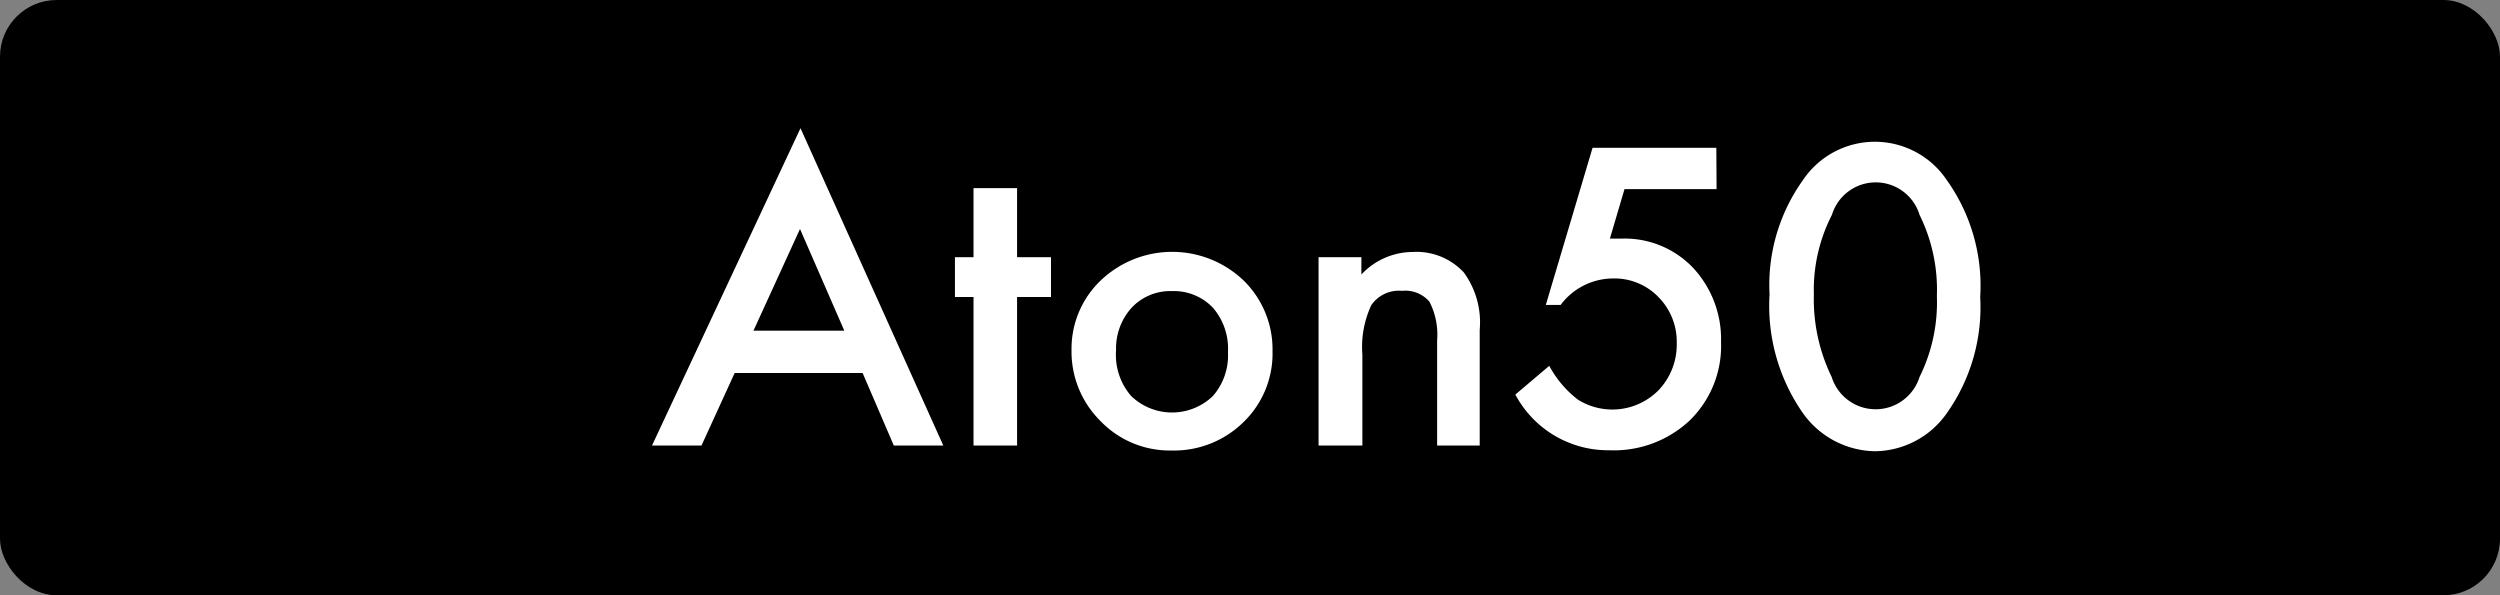
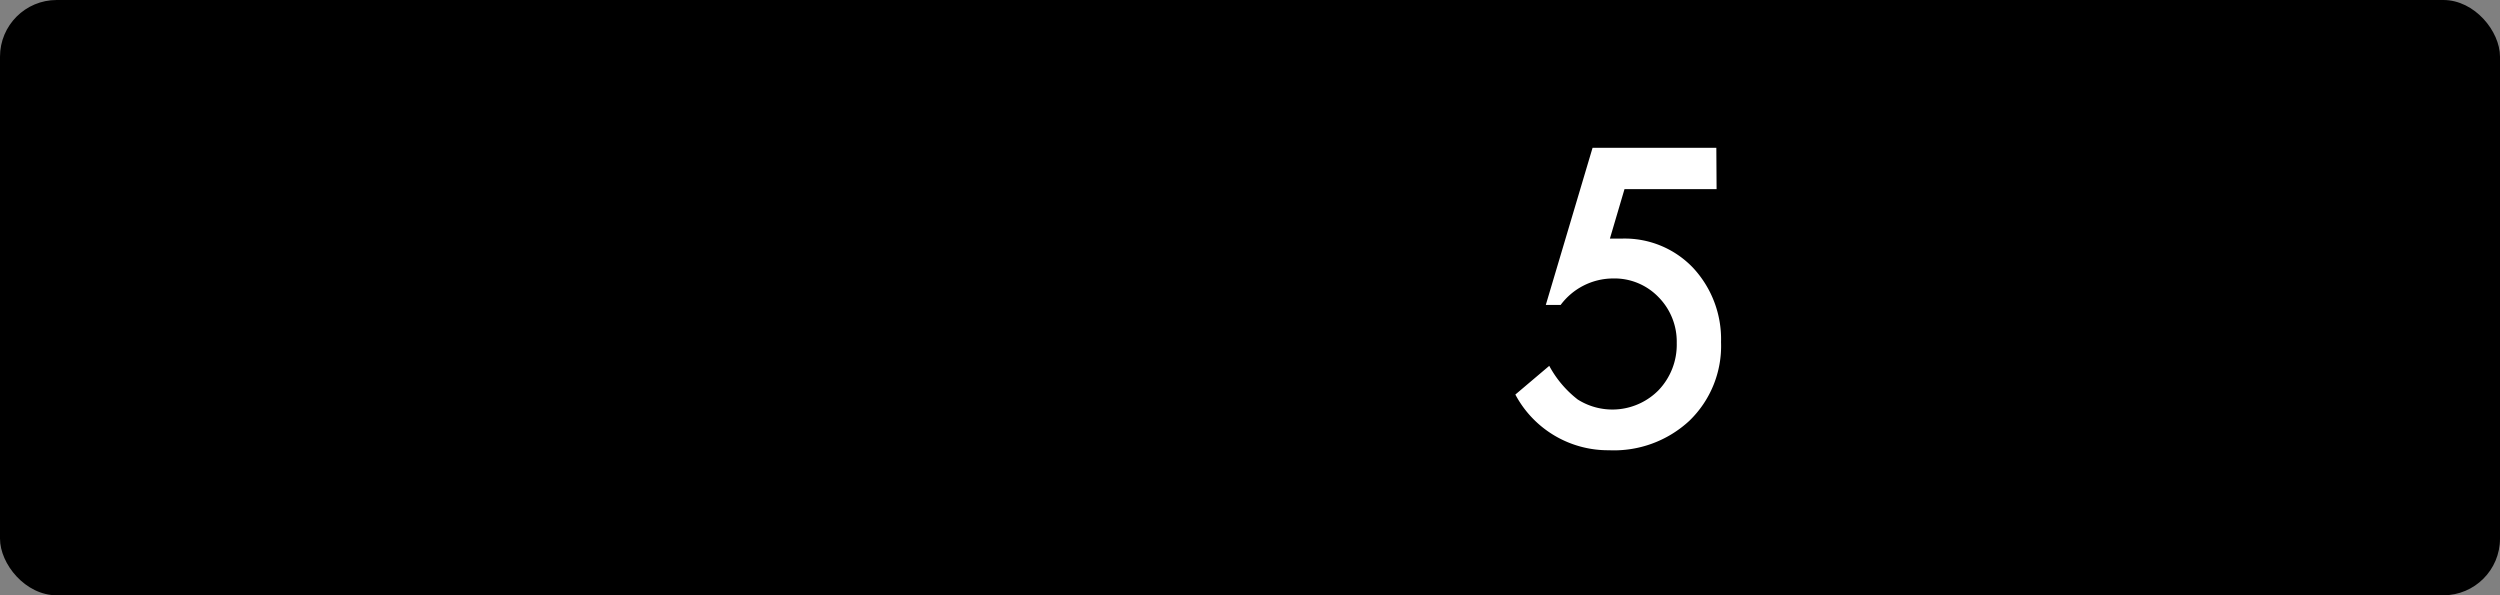
<svg xmlns="http://www.w3.org/2000/svg" viewBox="0 0 101 24.05">
  <rect x="0" y="0" width="101" height="24.05" fill="#808080" stroke="none" />
  <defs>
    <style>.cls-1{fill:#fff;}</style>
  </defs>
  <g id="レイヤー_2" data-name="レイヤー 2">
    <g id="レイヤー_1-2" data-name="レイヤー 1">
      <rect width="101" height="24.05" rx="2.29" />
-       <path class="cls-1" d="M34.85,15.07H29.68L28.34,18h-2l6-12.82L38.11,18h-2Zm-.74-1.71L32.32,9.25l-1.88,4.11Z" />
-       <path class="cls-1" d="M41.09,12v6H39.33V12h-.75V10.39h.75V7.6h1.76v2.79h1.37V12Z" />
-       <path class="cls-1" d="M43.29,14.14a3.81,3.81,0,0,1,1.18-2.81,4.18,4.18,0,0,1,5.77,0,3.89,3.89,0,0,1,1.17,2.86,3.85,3.85,0,0,1-1.18,2.87,4,4,0,0,1-2.91,1.14A3.88,3.88,0,0,1,44.45,17,3.94,3.94,0,0,1,43.29,14.14Zm1.8,0A2.53,2.53,0,0,0,45.7,16,2.38,2.38,0,0,0,49,16a2.49,2.49,0,0,0,.61-1.77A2.53,2.53,0,0,0,49,12.43a2.18,2.18,0,0,0-1.65-.67,2.14,2.14,0,0,0-1.63.67A2.45,2.45,0,0,0,45.09,14.17Z" />
-       <path class="cls-1" d="M53.27,10.39H55v.7a2.85,2.85,0,0,1,2.07-.91,2.6,2.6,0,0,1,2.07.83,3.42,3.42,0,0,1,.64,2.32V18H58.06V13.75a2.9,2.9,0,0,0-.31-1.56,1.28,1.28,0,0,0-1.11-.44,1.35,1.35,0,0,0-1.24.58,4,4,0,0,0-.36,2V18H53.27Z" />
      <path class="cls-1" d="M69.35,7.64H65.63l-.59,2,.25,0h.22a3.81,3.81,0,0,1,2.89,1.18,4.23,4.23,0,0,1,1.13,3A4.2,4.2,0,0,1,68.25,17,4.48,4.48,0,0,1,65,18.19a4.24,4.24,0,0,1-3.78-2.25l1.37-1.16a4.29,4.29,0,0,0,1.15,1.36A2.62,2.62,0,0,0,67,15.77a2.66,2.66,0,0,0,.74-1.91A2.56,2.56,0,0,0,67,12a2.47,2.47,0,0,0-1.84-.75,2.65,2.65,0,0,0-2.11,1.07h-.6l1.89-6.35h5Z" />
-       <path class="cls-1" d="M71.49,11.89a7.27,7.27,0,0,1,1.34-4.6,3.5,3.5,0,0,1,5.83,0A7.35,7.35,0,0,1,80,12a7.4,7.4,0,0,1-1.34,4.68,3.59,3.59,0,0,1-2.91,1.55,3.64,3.64,0,0,1-2.92-1.55A7.58,7.58,0,0,1,71.49,11.89Zm1.79,0A7.19,7.19,0,0,0,74,15.23a1.86,1.86,0,0,0,3.55,0,6.8,6.8,0,0,0,.7-3.27,6.84,6.84,0,0,0-.7-3.28,1.85,1.85,0,0,0-3.54,0A6.63,6.63,0,0,0,73.28,11.89Z" />
    </g>
  </g>
</svg>